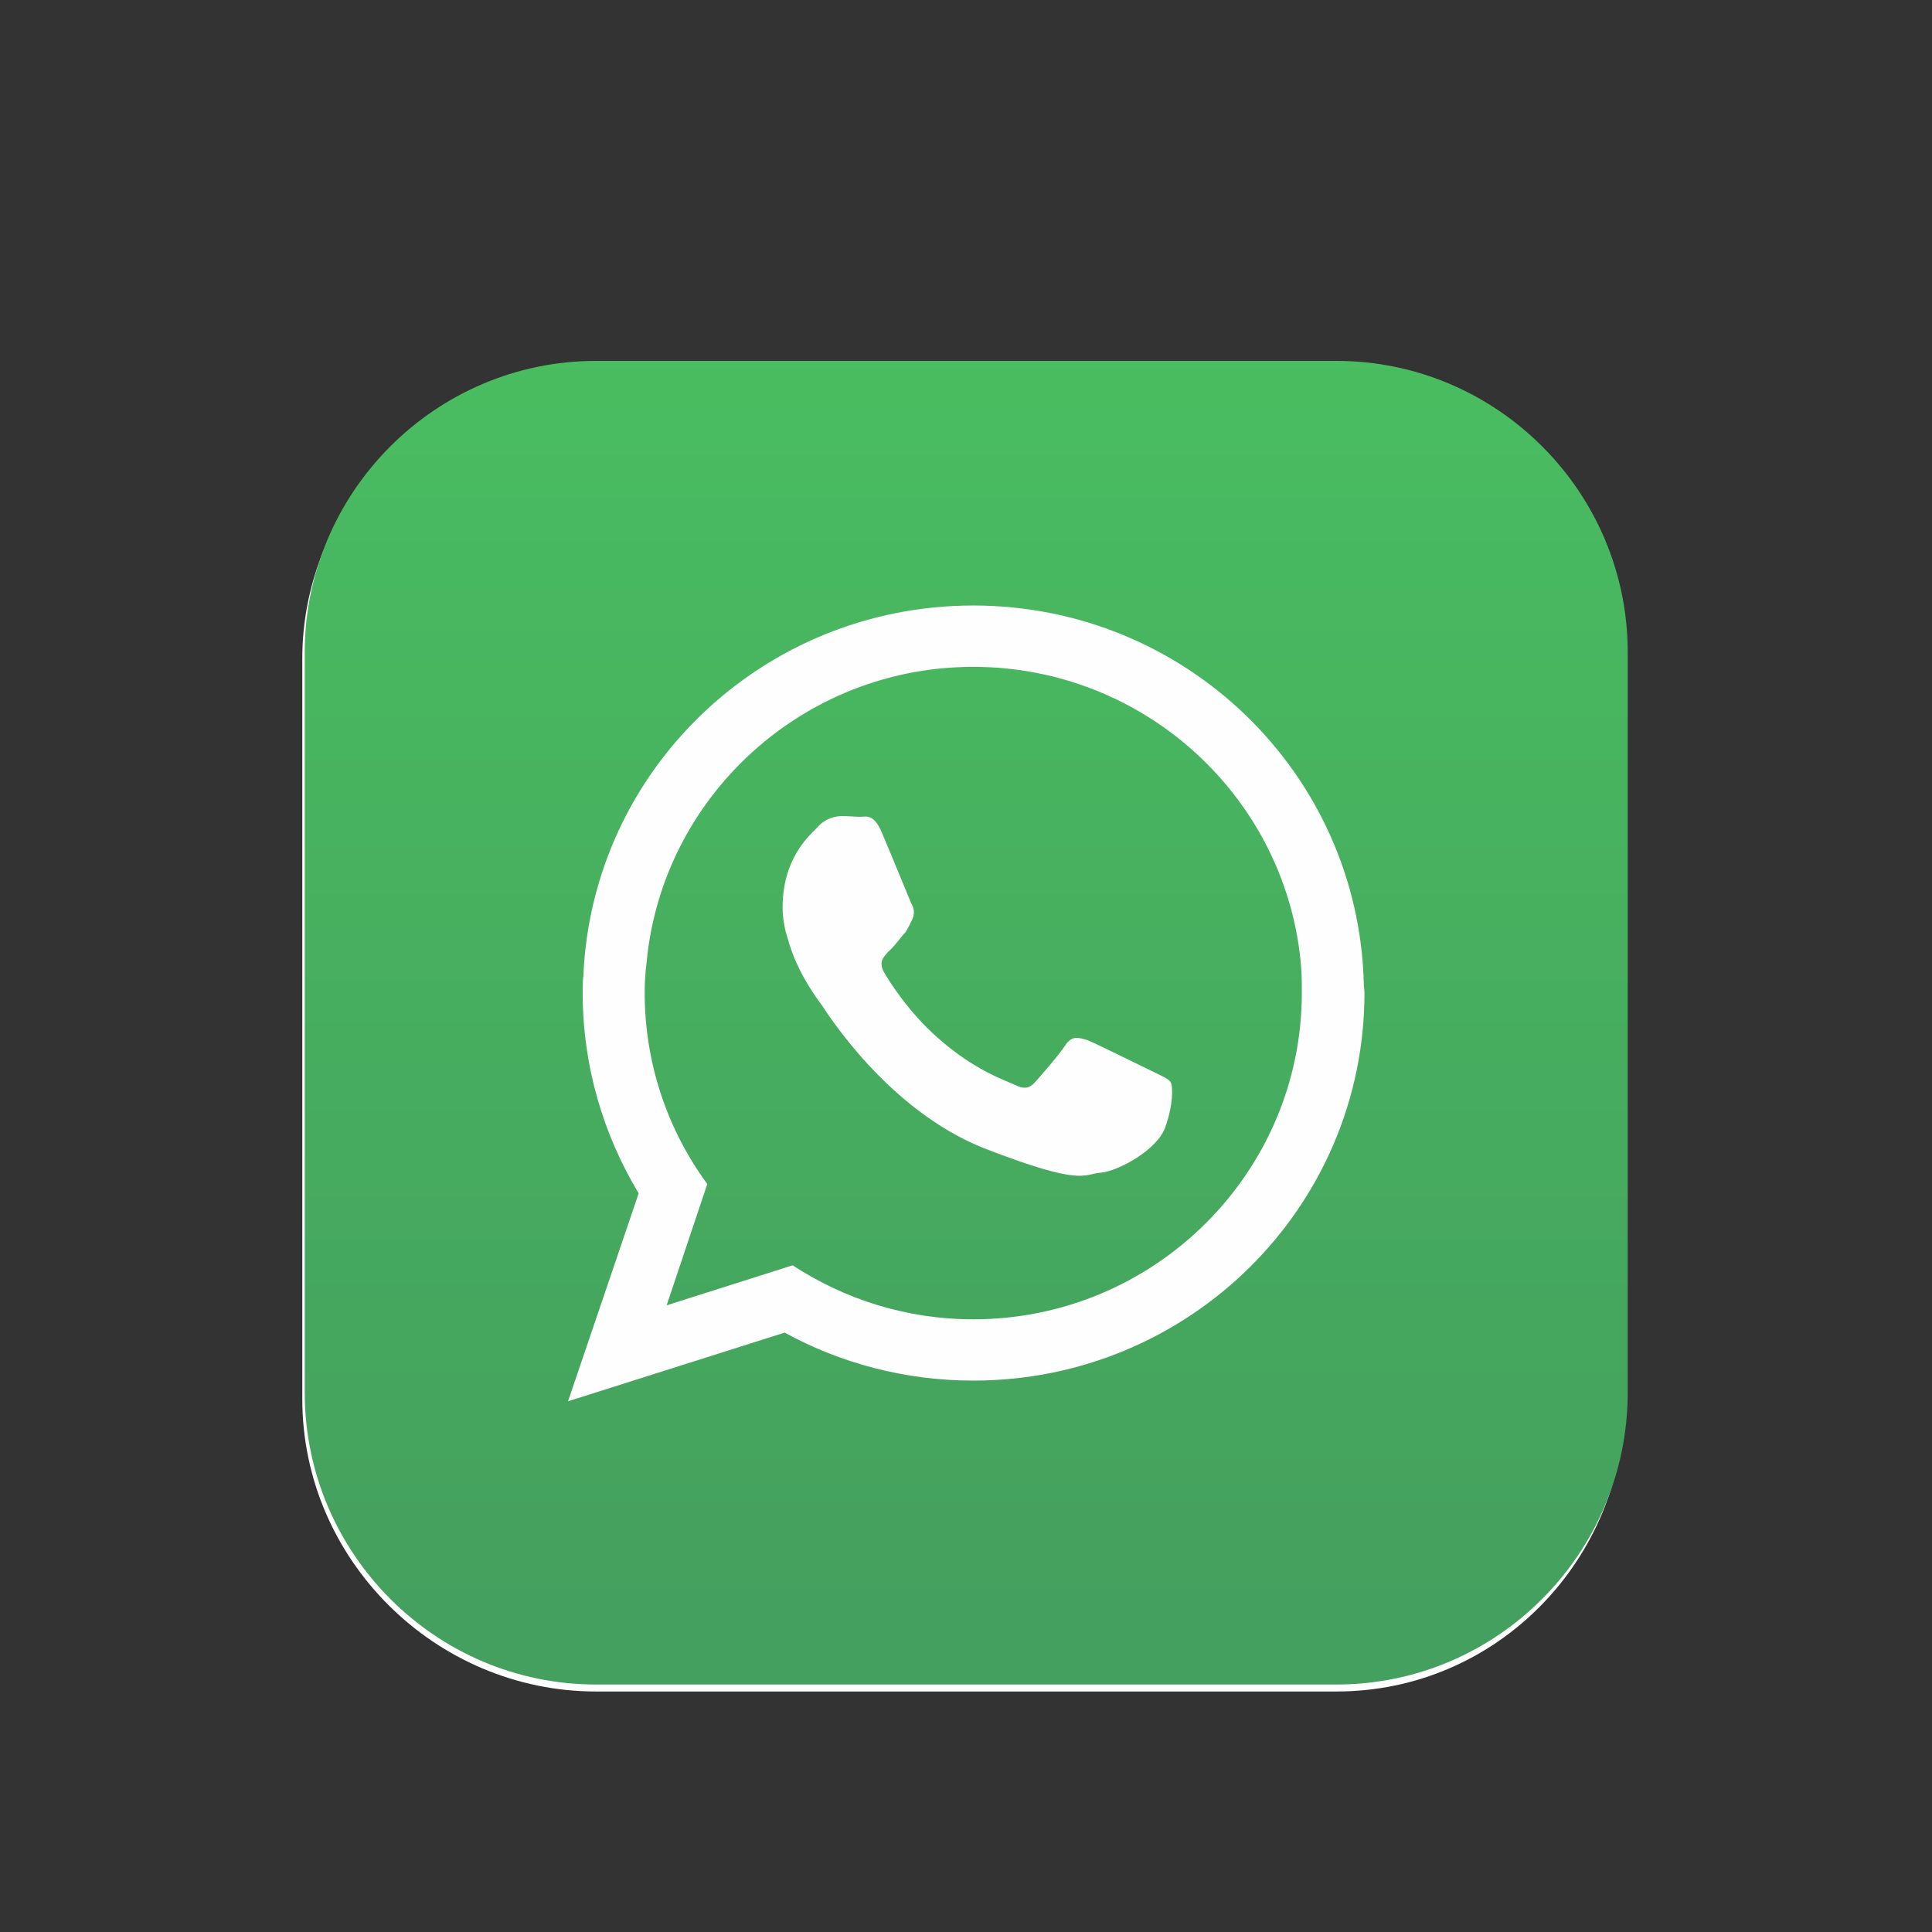
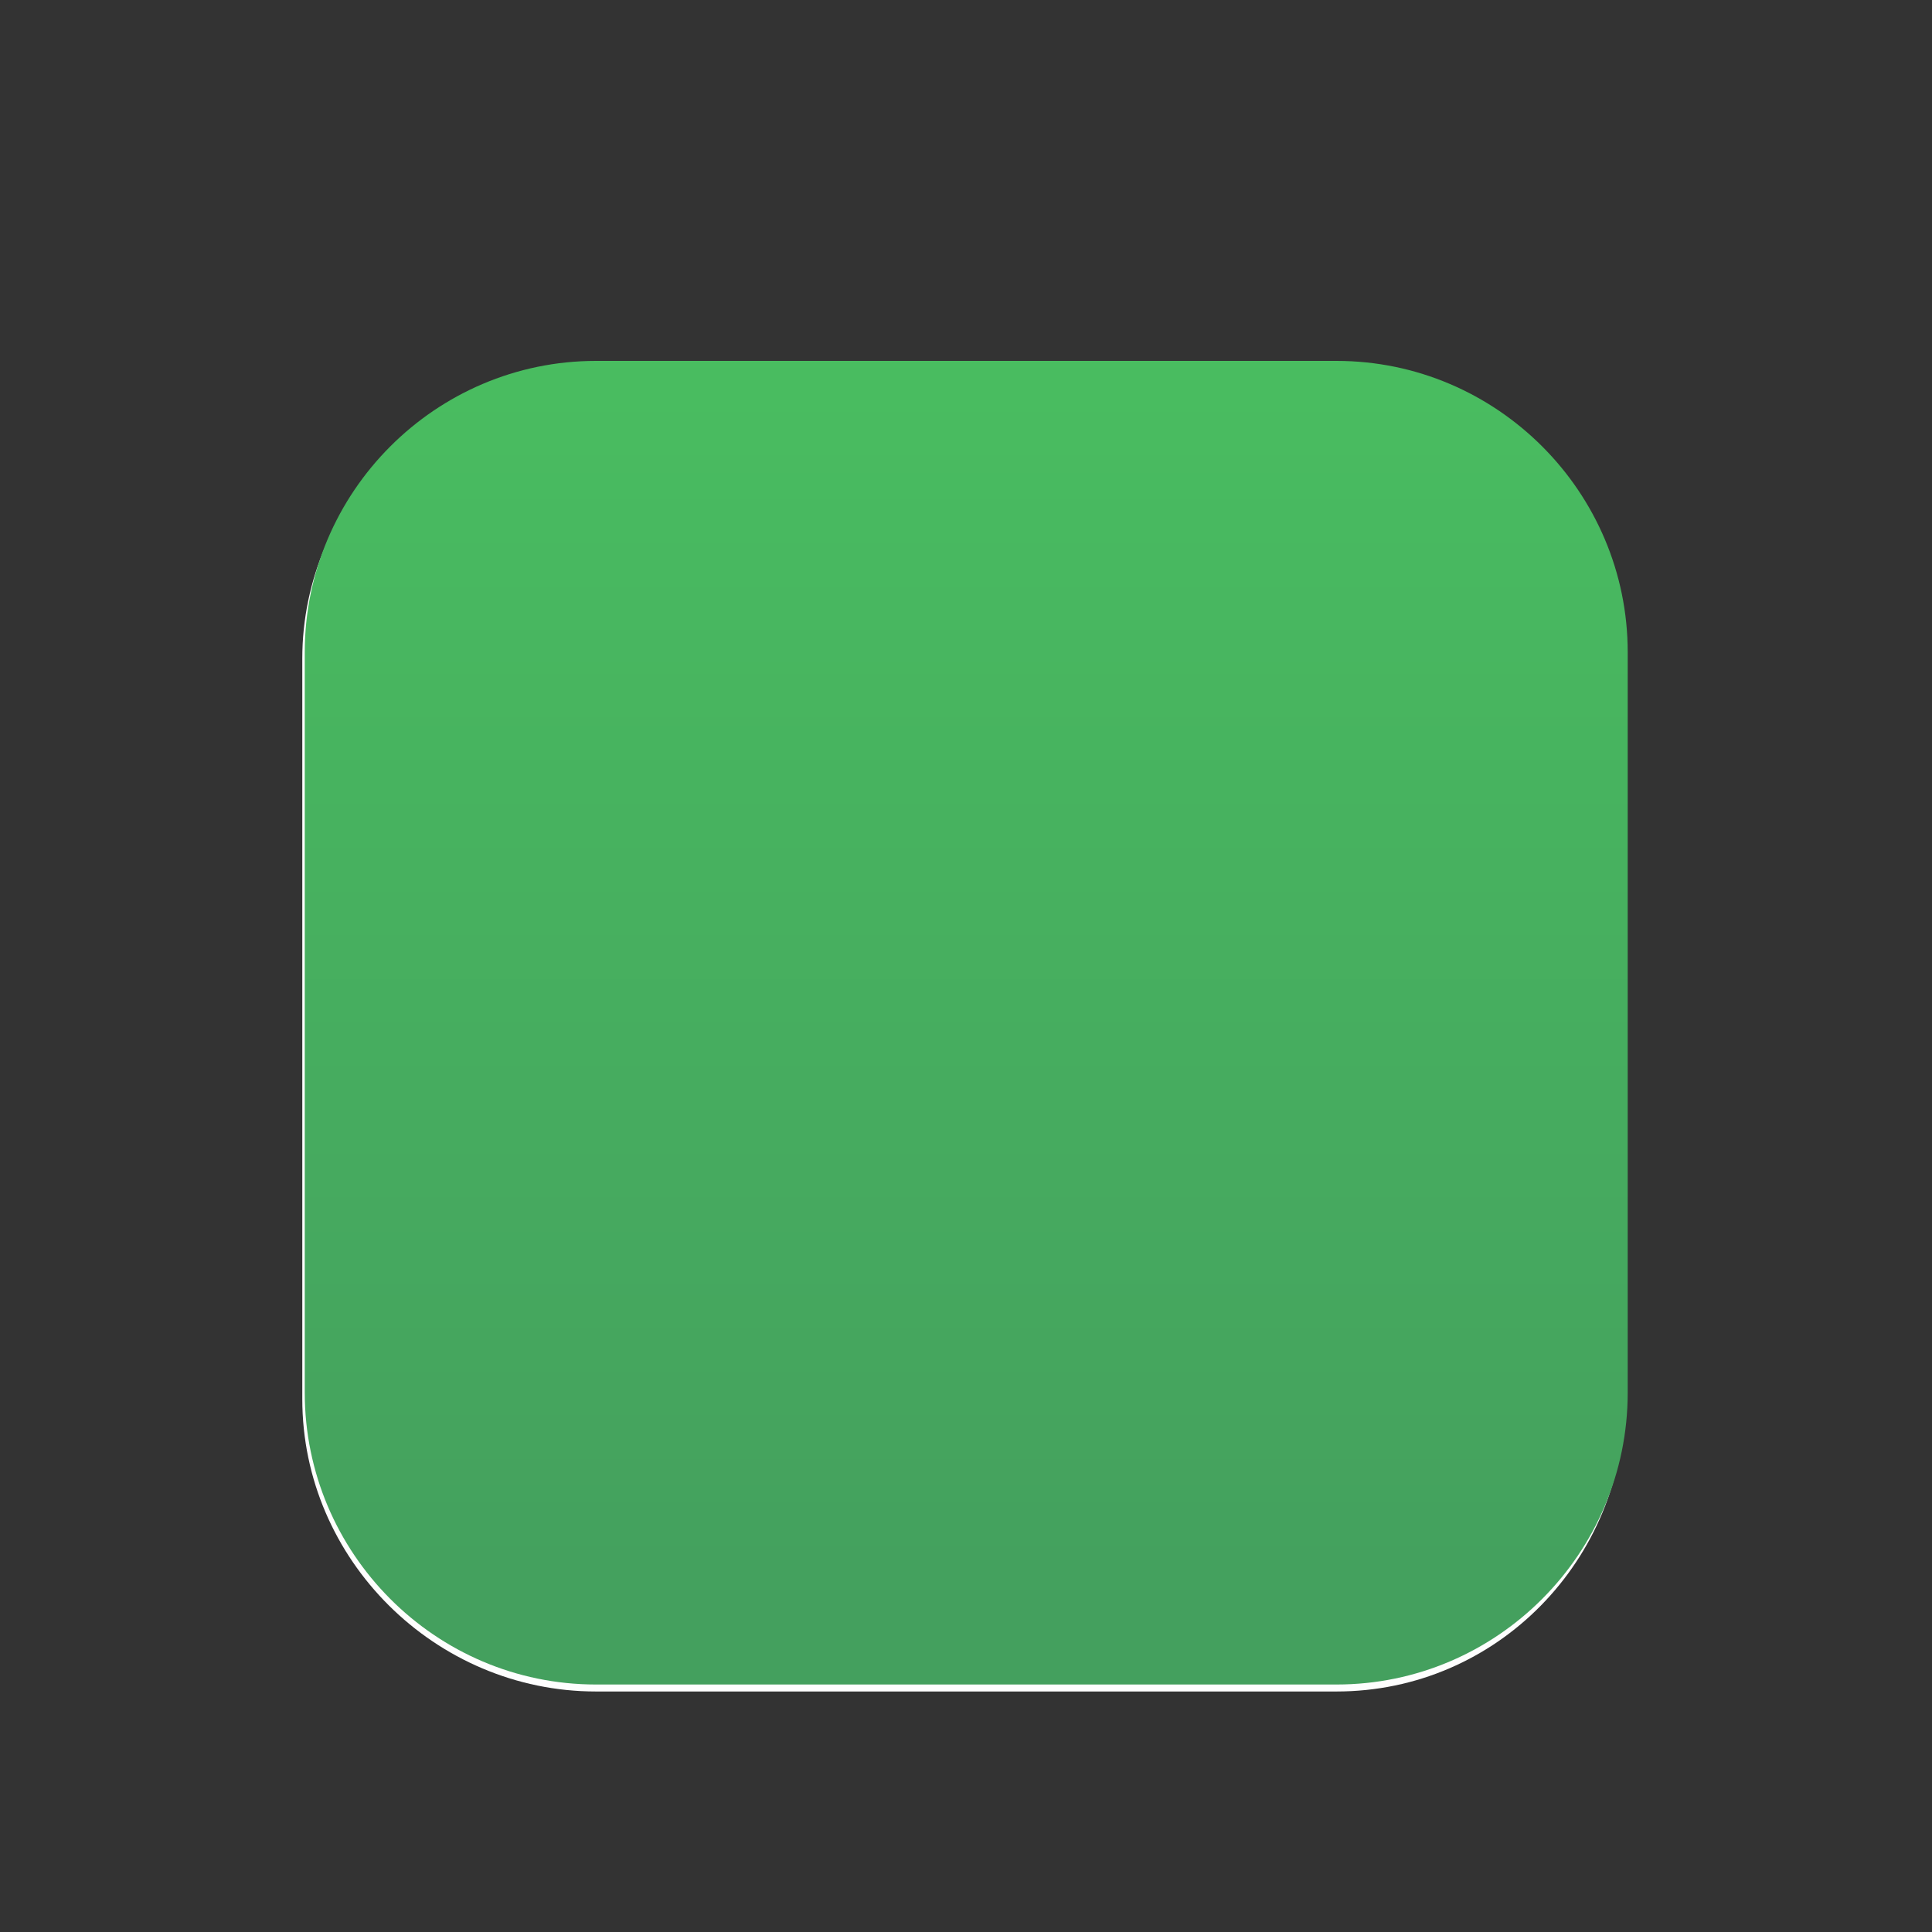
<svg xmlns="http://www.w3.org/2000/svg" version="1.1" x="0px" y="0px" viewBox="0 0 800 800" style="enable-background:new 0 0 800 800;" xml:space="preserve">
  <rect x="0" y="0" width="800" height="800" fill="#333333" stroke="none" />
  <style type="text/css">
	.st0{fill:#FEFEFE;}
	.st1{fill-rule:evenodd;clip-rule:evenodd;fill:url(#SVGID_1_);}
	.st2{fill-rule:evenodd;clip-rule:evenodd;fill:#FEFEFE;}
</style>
  <g id="_x33_">
    <g>
      <path class="st0" d="M553.4,152.71H246.8c-66.52,0-121.63,53.76-121.63,120v306.6c0,66.51,55.11,121.1,121.63,121.1h306.6    c66.51,0,119.47-54.59,119.47-121.1v-306.6C672.87,206.48,619.91,152.71,553.4,152.71z" />
      <linearGradient id="SVGID_1_" gradientUnits="userSpaceOnUse" x1="400.097" y1="143.405" x2="400.097" y2="667.281">
        <stop offset="0" style="stop-color:#49BD60" />
        <stop offset="1" style="stop-color:#44A05E" />
      </linearGradient>
      <path class="st1" d="M246.8,149.44h306.6c66.51,0,120.6,54.37,120.6,120.6v306.6c0,66.51-54.09,120.88-120.6,120.88H246.8    c-66.52,0-120.61-54.37-120.61-120.88v-306.6C126.19,203.82,180.28,149.44,246.8,149.44L246.8,149.44z" />
-       <path class="st2" d="M403,546.3c-27.6,0-53.27-8.28-74.79-22.36l-52.16,16.56l16.83-50.23c-16.27-22.08-25.93-49.67-25.93-79.2    c0-4.41,0.27-8.55,0.83-12.97c6.63-68.44,64.85-121.97,135.23-121.97c71.47,0,130.26,54.92,135.77,124.46    c0.28,3.59,0.28,7.17,0.28,10.49C539.05,485.59,478.06,546.3,403,546.3L403,546.3z M477.23,443.63    c-4.14-1.93-23.45-11.59-27.04-12.97c-3.87-1.1-6.35-1.93-9.11,2.21c-2.49,3.86-10.21,12.7-12.43,15.18    c-2.49,2.76-4.69,3.04-8.55,1.1c-4.15-1.93-16.84-6.07-32.01-19.59c-11.87-10.49-19.87-23.18-22.08-27.05    c-2.21-4.14-0.28-6.07,1.66-8.28c1.93-1.66,4.14-4.42,6.07-6.9c0.56-0.55,1.11-1.1,1.38-1.66c1.11-1.66,1.65-3.03,2.49-4.69    c1.38-2.76,0.83-4.97-0.27-6.9c-0.84-1.93-8.83-21.53-12.16-29.25c-3.3-8-6.62-6.62-8.83-6.62c-2.48,0-4.96-0.28-7.72-0.28    c-2.77,0-6.9,0.83-10.49,4.97c-3.87,3.86-14.08,13.25-14.08,32.84c0,4.42,0.83,9.11,2.22,13.25    c3.86,14.08,12.69,25.39,14.07,27.32c1.93,2.76,27.32,43.6,67.61,59.34c40.57,15.73,40.57,10.49,47.75,9.94    c7.18-0.56,23.46-9.38,26.78-18.77c3.31-9.11,3.31-17.11,2.2-18.77C483.86,446.67,481.1,445.57,477.23,443.63L477.23,443.63z     M564.72,407.21C562.5,320.28,491.03,250.73,403,250.73c-86.93,0-157.85,67.89-161.45,153.44c-0.28,2.21-0.28,4.69-0.28,6.9    c0,30.36,8.56,58.78,23.19,83.07l-29.25,86.1l89.69-28.43c23.19,12.7,49.95,19.87,78.11,19.87c89.41,0,161.99-71.75,161.99-160.61    C564.99,409.69,564.72,408.58,564.72,407.21L564.72,407.21z" />
    </g>
  </g>
  <g id="Layer_1">
    <g>
	</g>
    <g>
	</g>
    <g>
	</g>
    <g>
	</g>
    <g>
	</g>
    <g>
	</g>
    <g>
	</g>
    <g>
	</g>
    <g>
	</g>
    <g>
	</g>
    <g>
	</g>
    <g>
	</g>
    <g>
	</g>
    <g>
	</g>
    <g>
	</g>
  </g>
</svg>